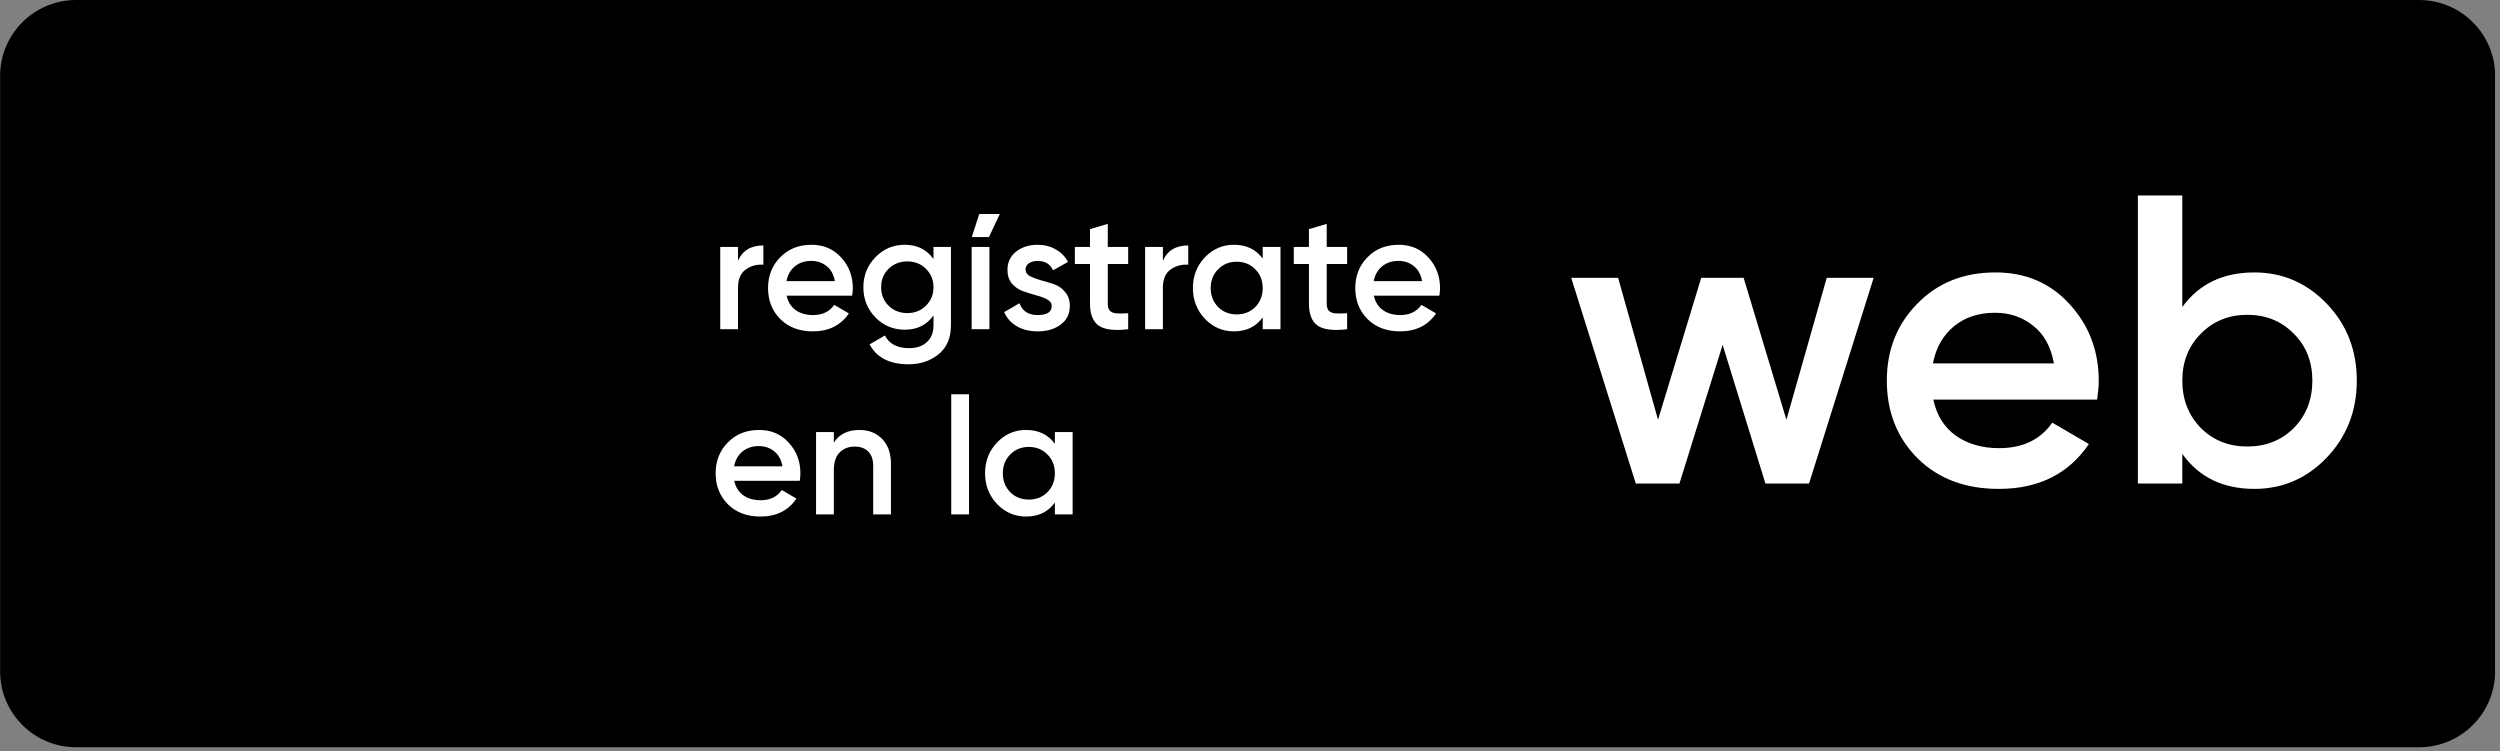
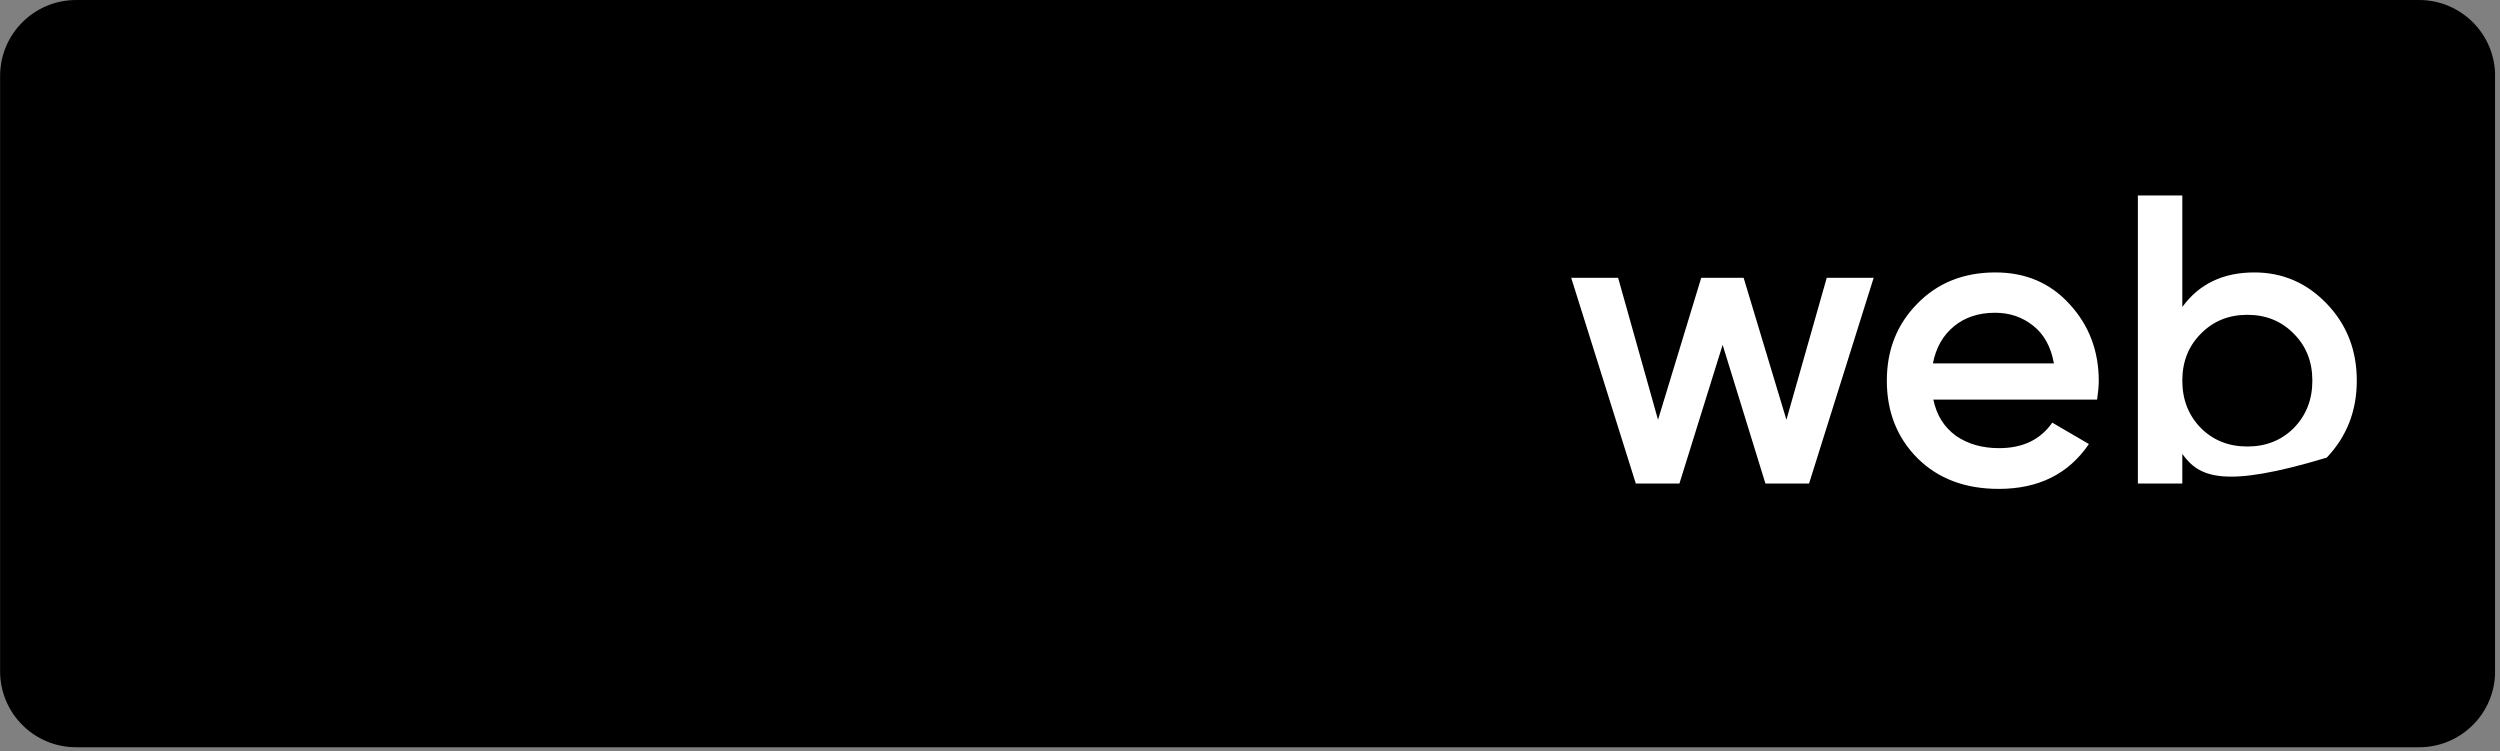
<svg xmlns="http://www.w3.org/2000/svg" width="243" height="73" viewBox="0 0 243 73" fill="none">
  <rect x="0" y="0" width="243" height="73" fill="#808080" stroke="none" />
  <g clip-path="url(#clip0_10667_30416)">
    <path d="M235.14 0.617H7.396C3.656 0.617 0.625 3.649 0.625 7.388V65.247C0.625 68.986 3.656 72.017 7.396 72.017H235.14C238.88 72.017 241.911 68.986 241.911 65.247V7.388C241.911 3.649 238.88 0.617 235.14 0.617Z" fill="black" stroke="#A8A8A8" style="fill:black;fill-opacity:1;stroke:#A8A8A8;stroke:color(display-p3 0.659 0.659 0.659);stroke-opacity:1;" stroke-width="1.231" />
    <path d="M38.75 34.312L41.883 54.557L46.536 48.583L51.625 55.312L54.284 53.485L49.383 47.001L56.75 45.961L38.75 34.312Z" fill="#66FF91" style="fill:#66FF91;fill:color(display-p3 0.4 1 0.569);fill-opacity:1;" />
    <path d="M55.4 32.064C55.371 31.872 55.319 31.687 55.275 31.502C55.26 31.404 55.245 31.301 55.206 31.207C55.15 30.969 55.081 30.729 55.017 30.496L55 30.381C54.93 30.133 54.852 29.885 54.769 29.639L54.762 29.59C53.396 25.541 50.738 22.052 47.195 19.659C43.653 17.266 39.422 16.101 35.153 16.344L35.116 16.349C34.846 16.364 34.578 16.383 34.289 16.413C34.001 16.443 33.701 16.475 33.398 16.52C33.096 16.564 32.793 16.609 32.498 16.677C32.203 16.746 31.967 16.789 31.689 16.856L31.668 16.859C27.517 17.863 23.81 20.2 21.116 23.511C18.421 26.822 16.888 30.925 16.75 35.191L16.758 35.24C16.751 35.497 16.749 35.755 16.751 36.013L16.768 36.128C16.771 36.374 16.778 36.619 16.793 36.863C16.807 36.961 16.823 37.063 16.812 37.165C16.84 37.353 16.84 37.549 16.856 37.739C16.9 38.042 16.921 38.352 16.966 38.658C17.012 38.965 17.056 39.267 17.125 39.562C17.155 39.762 17.21 39.967 17.254 40.153C17.268 40.243 17.281 40.333 17.315 40.419C17.376 40.665 17.442 40.91 17.511 41.155L17.524 41.241C17.601 41.505 17.681 41.764 17.771 42.039C19.046 45.796 21.436 49.075 24.623 51.44C27.811 53.805 31.644 55.142 35.611 55.275L35.791 55.306L36.344 55.312L36.745 55.283L37.261 55.265L37.765 55.228L38.178 55.196C38.489 55.167 38.8 55.13 39.111 55.084L39.168 55.075L38.503 50.579L38.446 50.588C37.597 50.712 36.739 50.763 35.881 50.741C34.734 48.364 33.826 45.88 33.171 43.323C34.516 43.208 35.893 43.051 37.3 42.843L37.357 42.834L36.981 40.292L36.916 40.302C35.374 40.53 33.918 40.69 32.547 40.801C32.256 39.457 31.982 38.028 31.754 36.483C31.525 34.938 31.364 33.483 31.253 32.113C32.598 31.823 34.038 31.556 35.58 31.328C37.122 31.1 38.574 30.94 39.941 30.83C39.953 30.908 39.964 30.982 39.975 31.059C40.397 31.142 40.798 31.309 41.155 31.549L42.953 32.766C42.827 32.058 42.687 31.369 42.544 30.684C45.191 30.567 47.844 30.713 50.462 31.122C50.732 31.936 50.931 32.772 51.057 33.62C51.18 34.465 51.23 35.32 51.205 36.175C50.629 36.46 50.002 36.77 49.306 37.036L51.025 38.202L55.075 40.945C55.474 39.474 55.701 37.962 55.75 36.439C55.745 36.402 55.739 36.365 55.733 36.325C55.737 36.123 55.738 35.906 55.74 35.722C55.724 35.616 55.737 35.505 55.734 35.397C55.731 35.206 55.723 35.015 55.715 34.819C55.707 34.624 55.696 34.522 55.687 34.373C55.677 34.224 55.666 34.062 55.652 33.91C55.606 33.599 55.584 33.285 55.538 32.971C55.491 32.656 55.459 32.356 55.4 32.064ZM21.442 38.006C21.317 37.154 21.265 36.292 21.287 35.431C23.665 34.283 26.152 33.374 28.71 32.718C28.825 34.063 28.979 35.444 29.187 36.849C29.395 38.255 29.643 39.618 29.923 40.917C27.287 41.039 24.645 40.899 22.037 40.499C21.768 39.686 21.569 38.852 21.442 38.006ZM23.296 43.303C25.698 43.558 28.116 43.628 30.528 43.513C31.116 45.854 31.883 48.146 32.821 50.37C30.837 49.899 28.97 49.029 27.332 47.814C25.694 46.6 24.321 45.065 23.296 43.303ZM28.548 30.099C26.205 30.686 23.911 31.452 21.686 32.39C22.157 30.407 23.028 28.541 24.244 26.905C25.459 25.269 26.995 23.897 28.758 22.872C28.503 25.272 28.433 27.688 28.548 30.099ZM35.209 28.76C33.802 28.968 32.438 29.215 31.117 29.494C31.004 26.858 31.154 24.217 31.564 21.61C33.193 21.069 34.904 20.817 36.62 20.863C37.762 23.241 38.666 25.727 39.318 28.283C37.989 28.396 36.612 28.553 35.209 28.76ZM41.968 28.117C41.381 25.776 40.616 23.483 39.679 21.259C41.664 21.73 43.533 22.6 45.171 23.816C46.81 25.031 48.184 26.567 49.209 28.33C46.804 28.074 44.384 28.003 41.968 28.117Z" fill="#66FF91" style="fill:#66FF91;fill:color(display-p3 0.4 1 0.569);fill-opacity:1;" />
-     <path d="M71.736 25.344C72.173 24.352 72.995 23.856 74.2 23.856V25.728C73.539 25.685 72.963 25.845 72.472 26.208C71.981 26.56 71.736 27.147 71.736 27.968V32H70.008V24H71.736V25.344ZM76.462 28.736C76.59 29.344 76.883 29.813 77.342 30.144C77.8 30.464 78.36 30.624 79.022 30.624C79.939 30.624 80.627 30.293 81.086 29.632L82.51 30.464C81.72 31.627 80.552 32.208 79.006 32.208C77.704 32.208 76.654 31.813 75.854 31.024C75.054 30.224 74.654 29.216 74.654 28C74.654 26.805 75.048 25.808 75.838 25.008C76.627 24.197 77.64 23.792 78.878 23.792C80.051 23.792 81.011 24.203 81.758 25.024C82.515 25.845 82.894 26.843 82.894 28.016C82.894 28.197 82.872 28.437 82.83 28.736H76.462ZM76.446 27.328H81.15C81.032 26.677 80.76 26.187 80.334 25.856C79.918 25.525 79.427 25.36 78.862 25.36C78.222 25.36 77.688 25.536 77.262 25.888C76.835 26.24 76.563 26.72 76.446 27.328ZM90.735 24H92.431V31.632C92.431 32.848 92.031 33.781 91.231 34.432C90.431 35.083 89.461 35.408 88.319 35.408C86.474 35.408 85.21 34.763 84.527 33.472L86.015 32.608C86.431 33.429 87.21 33.84 88.351 33.84C89.098 33.84 89.679 33.643 90.095 33.248C90.522 32.864 90.735 32.325 90.735 31.632V30.656C90.085 31.584 89.157 32.048 87.951 32.048C86.821 32.048 85.866 31.648 85.087 30.848C84.309 30.037 83.919 29.061 83.919 27.92C83.919 26.779 84.309 25.808 85.087 25.008C85.866 24.197 86.821 23.792 87.951 23.792C89.157 23.792 90.085 24.256 90.735 25.184V24ZM86.367 29.712C86.858 30.192 87.466 30.432 88.191 30.432C88.917 30.432 89.519 30.192 89.999 29.712C90.49 29.232 90.735 28.635 90.735 27.92C90.735 27.205 90.49 26.608 89.999 26.128C89.519 25.648 88.917 25.408 88.191 25.408C87.466 25.408 86.858 25.648 86.367 26.128C85.887 26.608 85.647 27.205 85.647 27.92C85.647 28.635 85.887 29.232 86.367 29.712ZM94.462 23.04H96.126L97.181 20.8H95.181L94.462 23.04ZM94.445 32V24H96.174V32H94.445ZM99.685 26.208C99.685 26.475 99.829 26.688 100.117 26.848C100.416 26.997 100.773 27.131 101.189 27.248C101.616 27.355 102.042 27.483 102.469 27.632C102.896 27.781 103.253 28.037 103.541 28.4C103.84 28.752 103.989 29.2 103.989 29.744C103.989 30.512 103.69 31.115 103.093 31.552C102.506 31.989 101.765 32.208 100.869 32.208C100.08 32.208 99.402 32.043 98.837 31.712C98.272 31.381 97.861 30.923 97.605 30.336L99.093 29.472C99.37 30.24 99.962 30.624 100.869 30.624C101.776 30.624 102.229 30.325 102.229 29.728C102.229 29.472 102.08 29.264 101.781 29.104C101.493 28.944 101.136 28.811 100.709 28.704C100.293 28.587 99.872 28.453 99.445 28.304C99.018 28.155 98.656 27.909 98.357 27.568C98.069 27.216 97.925 26.773 97.925 26.24C97.925 25.504 98.202 24.912 98.757 24.464C99.322 24.016 100.021 23.792 100.853 23.792C101.514 23.792 102.101 23.941 102.613 24.24C103.136 24.528 103.536 24.933 103.813 25.456L102.357 26.272C102.08 25.664 101.578 25.36 100.853 25.36C100.522 25.36 100.245 25.435 100.021 25.584C99.797 25.723 99.685 25.931 99.685 26.208ZM109.66 25.664H107.676V29.504C107.676 29.835 107.75 30.075 107.9 30.224C108.049 30.363 108.268 30.443 108.556 30.464C108.854 30.475 109.222 30.469 109.66 30.448V32C108.337 32.16 107.388 32.048 106.812 31.664C106.236 31.269 105.948 30.549 105.948 29.504V25.664H104.476V24H105.948V22.272L107.676 21.76V24H109.66V25.664ZM113.033 25.344C113.47 24.352 114.292 23.856 115.497 23.856V25.728C114.836 25.685 114.26 25.845 113.769 26.208C113.278 26.56 113.033 27.147 113.033 27.968V32H111.305V24H113.033V25.344ZM122.735 24H124.463V32H122.735V30.848C122.084 31.755 121.151 32.208 119.935 32.208C118.836 32.208 117.897 31.803 117.119 30.992C116.34 30.171 115.951 29.173 115.951 28C115.951 26.816 116.34 25.819 117.119 25.008C117.897 24.197 118.836 23.792 119.935 23.792C121.151 23.792 122.084 24.24 122.735 25.136V24ZM118.399 29.84C118.879 30.32 119.481 30.56 120.207 30.56C120.932 30.56 121.535 30.32 122.015 29.84C122.495 29.349 122.735 28.736 122.735 28C122.735 27.264 122.495 26.656 122.015 26.176C121.535 25.685 120.932 25.44 120.207 25.44C119.481 25.44 118.879 25.685 118.399 26.176C117.919 26.656 117.679 27.264 117.679 28C117.679 28.736 117.919 29.349 118.399 29.84ZM130.941 25.664H128.957V29.504C128.957 29.835 129.031 30.075 129.181 30.224C129.33 30.363 129.549 30.443 129.837 30.464C130.135 30.475 130.503 30.469 130.941 30.448V32C129.618 32.16 128.669 32.048 128.093 31.664C127.517 31.269 127.229 30.549 127.229 29.504V25.664H125.757V24H127.229V22.272L128.957 21.76V24H130.941V25.664ZM133.54 28.736C133.668 29.344 133.961 29.813 134.42 30.144C134.879 30.464 135.439 30.624 136.1 30.624C137.017 30.624 137.705 30.293 138.164 29.632L139.588 30.464C138.799 31.627 137.631 32.208 136.084 32.208C134.783 32.208 133.732 31.813 132.932 31.024C132.132 30.224 131.732 29.216 131.732 28C131.732 26.805 132.127 25.808 132.916 25.008C133.705 24.197 134.719 23.792 135.956 23.792C137.129 23.792 138.089 24.203 138.836 25.024C139.593 25.845 139.972 26.843 139.972 28.016C139.972 28.197 139.951 28.437 139.908 28.736H133.54ZM133.524 27.328H138.228C138.111 26.677 137.839 26.187 137.412 25.856C136.996 25.525 136.505 25.36 135.94 25.36C135.3 25.36 134.767 25.536 134.34 25.888C133.913 26.24 133.641 26.72 133.524 27.328ZM71.368 46.736C71.496 47.344 71.789 47.813 72.248 48.144C72.707 48.464 73.267 48.624 73.928 48.624C74.845 48.624 75.533 48.293 75.992 47.632L77.416 48.464C76.627 49.627 75.459 50.208 73.912 50.208C72.611 50.208 71.56 49.813 70.76 49.024C69.96 48.224 69.56 47.216 69.56 46C69.56 44.805 69.955 43.808 70.744 43.008C71.533 42.197 72.547 41.792 73.784 41.792C74.957 41.792 75.917 42.203 76.664 43.024C77.421 43.845 77.8 44.843 77.8 46.016C77.8 46.197 77.779 46.437 77.736 46.736H71.368ZM71.352 45.328H76.056C75.939 44.677 75.667 44.187 75.24 43.856C74.824 43.525 74.333 43.36 73.768 43.36C73.128 43.36 72.595 43.536 72.168 43.888C71.741 44.24 71.469 44.72 71.352 45.328ZM83.528 41.792C84.446 41.792 85.187 42.085 85.752 42.672C86.318 43.259 86.6 44.064 86.6 45.088V50H84.873V45.264C84.873 44.667 84.713 44.208 84.392 43.888C84.073 43.568 83.635 43.408 83.081 43.408C82.472 43.408 81.982 43.6 81.609 43.984C81.235 44.357 81.049 44.933 81.049 45.712V50H79.32V42H81.049V43.024C81.571 42.203 82.398 41.792 83.528 41.792ZM92.461 50V38.32H94.189V50H92.461ZM102.532 42H104.26V50H102.532V48.848C101.881 49.755 100.948 50.208 99.731 50.208C98.633 50.208 97.694 49.803 96.915 48.992C96.137 48.171 95.748 47.173 95.748 46C95.748 44.816 96.137 43.819 96.915 43.008C97.694 42.197 98.633 41.792 99.731 41.792C100.948 41.792 101.881 42.24 102.532 43.136V42ZM98.195 47.84C98.675 48.32 99.278 48.56 100.004 48.56C100.729 48.56 101.332 48.32 101.812 47.84C102.292 47.349 102.532 46.736 102.532 46C102.532 45.264 102.292 44.656 101.812 44.176C101.332 43.685 100.729 43.44 100.004 43.44C99.278 43.44 98.675 43.685 98.195 44.176C97.716 44.656 97.475 45.264 97.475 46C97.475 46.736 97.716 47.349 98.195 47.84Z" fill="white" style="fill:white;fill-opacity:1;" />
-     <path d="M177.56 27H182.12L175.84 47H171.6L167.44 33.52L163.24 47H159L152.72 27H157.28L161.16 40.8L165.36 27H169.48L173.64 40.8L177.56 27ZM187.92 38.84C188.24 40.36 188.973 41.533 190.12 42.36C191.267 43.16 192.667 43.56 194.32 43.56C196.613 43.56 198.333 42.733 199.48 41.08L203.04 43.16C201.067 46.067 198.147 47.52 194.28 47.52C191.027 47.52 188.4 46.533 186.4 44.56C184.4 42.56 183.4 40.04 183.4 37C183.4 34.013 184.387 31.52 186.36 29.52C188.333 27.493 190.867 26.48 193.96 26.48C196.893 26.48 199.293 27.507 201.16 29.56C203.053 31.613 204 34.107 204 37.04C204 37.493 203.947 38.093 203.84 38.84H187.92ZM187.88 35.32H199.64C199.347 33.693 198.667 32.467 197.6 31.64C196.56 30.813 195.333 30.4 193.92 30.4C192.32 30.4 190.987 30.84 189.92 31.72C188.853 32.6 188.173 33.8 187.88 35.32ZM219.121 26.48C221.868 26.48 224.215 27.493 226.161 29.52C228.108 31.547 229.081 34.04 229.081 37C229.081 39.933 228.108 42.427 226.161 44.48C224.215 46.507 221.868 47.52 219.121 47.52C216.081 47.52 213.748 46.387 212.121 44.12V47H207.801V19H212.121V29.84C213.748 27.6 216.081 26.48 219.121 26.48ZM213.921 41.6C215.121 42.8 216.628 43.4 218.441 43.4C220.255 43.4 221.761 42.8 222.961 41.6C224.161 40.373 224.761 38.84 224.761 37C224.761 35.16 224.161 33.64 222.961 32.44C221.761 31.213 220.255 30.6 218.441 30.6C216.628 30.6 215.121 31.213 213.921 32.44C212.721 33.64 212.121 35.16 212.121 37C212.121 38.84 212.721 40.373 213.921 41.6Z" fill="white" style="fill:white;fill-opacity:1;" />
+     <path d="M177.56 27H182.12L175.84 47H171.6L167.44 33.52L163.24 47H159L152.72 27H157.28L161.16 40.8L165.36 27H169.48L173.64 40.8L177.56 27ZM187.92 38.84C188.24 40.36 188.973 41.533 190.12 42.36C191.267 43.16 192.667 43.56 194.32 43.56C196.613 43.56 198.333 42.733 199.48 41.08L203.04 43.16C201.067 46.067 198.147 47.52 194.28 47.52C191.027 47.52 188.4 46.533 186.4 44.56C184.4 42.56 183.4 40.04 183.4 37C183.4 34.013 184.387 31.52 186.36 29.52C188.333 27.493 190.867 26.48 193.96 26.48C196.893 26.48 199.293 27.507 201.16 29.56C203.053 31.613 204 34.107 204 37.04C204 37.493 203.947 38.093 203.84 38.84H187.92ZM187.88 35.32H199.64C199.347 33.693 198.667 32.467 197.6 31.64C196.56 30.813 195.333 30.4 193.92 30.4C192.32 30.4 190.987 30.84 189.92 31.72C188.853 32.6 188.173 33.8 187.88 35.32ZM219.121 26.48C221.868 26.48 224.215 27.493 226.161 29.52C228.108 31.547 229.081 34.04 229.081 37C229.081 39.933 228.108 42.427 226.161 44.48C216.081 47.52 213.748 46.387 212.121 44.12V47H207.801V19H212.121V29.84C213.748 27.6 216.081 26.48 219.121 26.48ZM213.921 41.6C215.121 42.8 216.628 43.4 218.441 43.4C220.255 43.4 221.761 42.8 222.961 41.6C224.161 40.373 224.761 38.84 224.761 37C224.761 35.16 224.161 33.64 222.961 32.44C221.761 31.213 220.255 30.6 218.441 30.6C216.628 30.6 215.121 31.213 213.921 32.44C212.721 33.64 212.121 35.16 212.121 37C212.121 38.84 212.721 40.373 213.921 41.6Z" fill="white" style="fill:white;fill-opacity:1;" />
  </g>
  <defs>
    <clipPath id="clip0_10667_30416">
      <rect width="242.517" height="72.631" fill="white" style="fill:white;fill-opacity:1;" />
    </clipPath>
  </defs>
</svg>